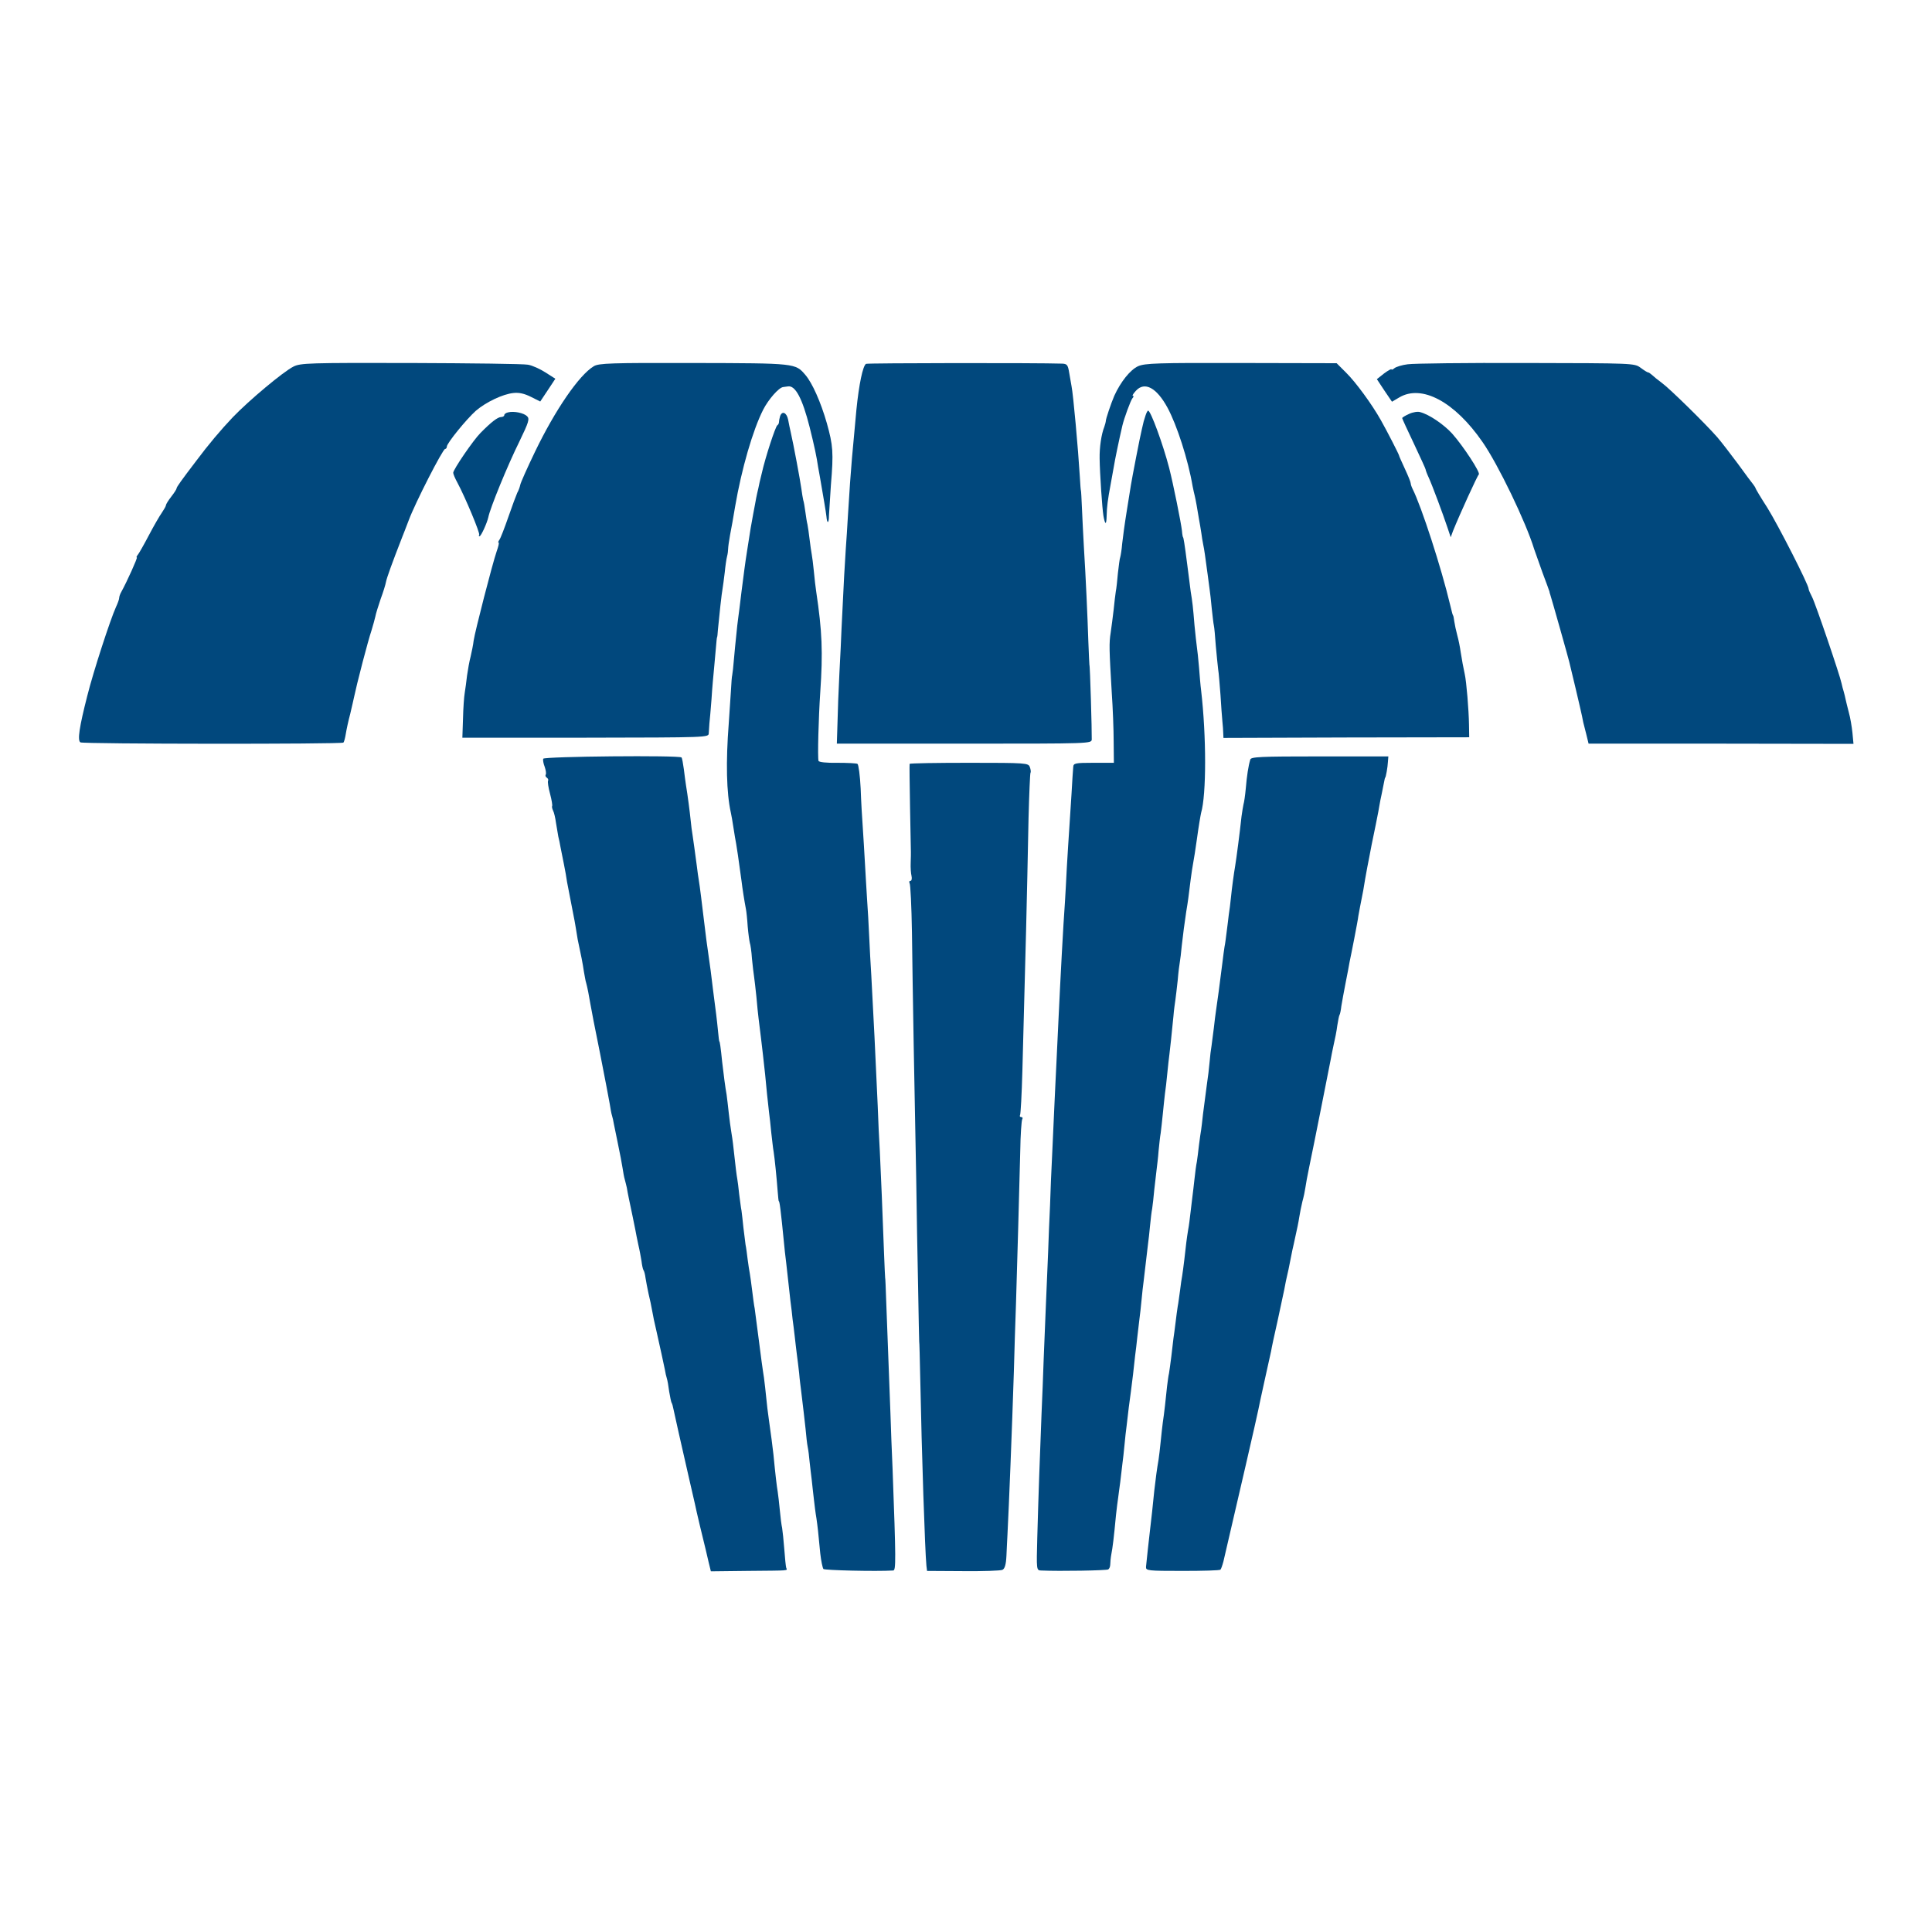
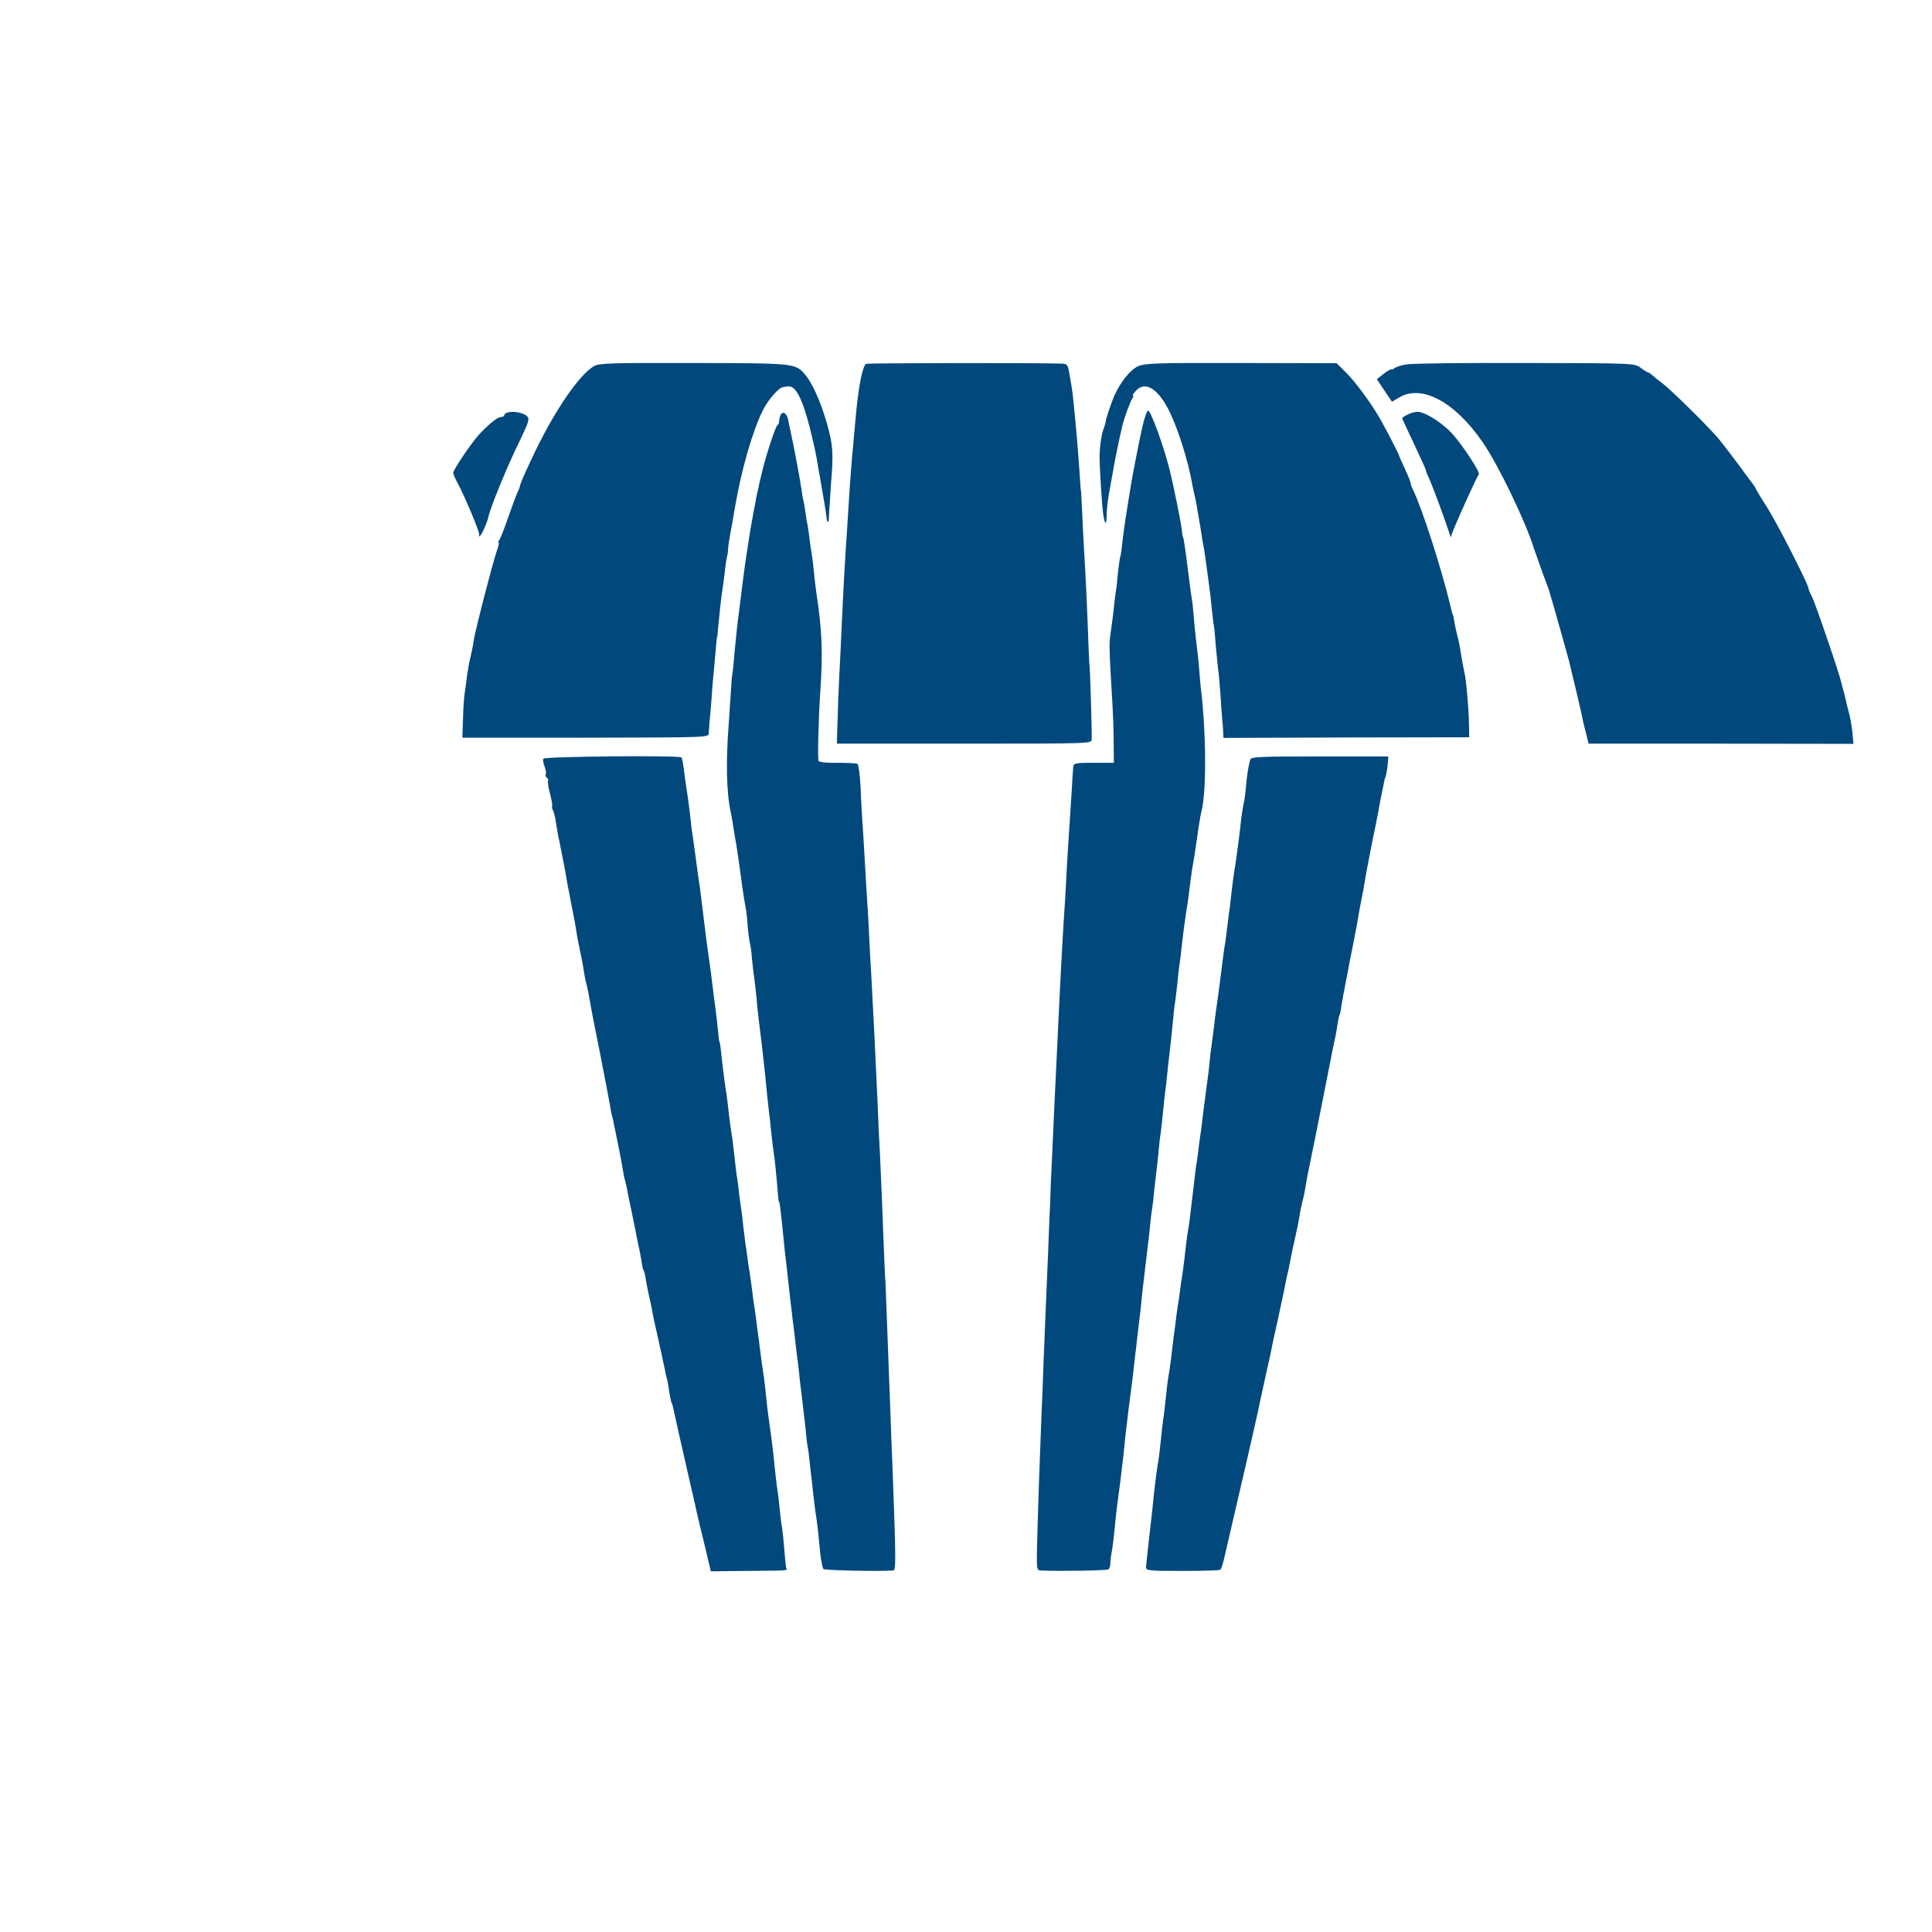
<svg xmlns="http://www.w3.org/2000/svg" version="1.0" width="908pt" height="908pt" viewBox="0 0 908 908" preserveAspectRatio="xMidYMid meet">
  <g transform="translate(0,908) scale(0.1,-0.1)" fill="#01487D" stroke="none">
-     <path d="M1379 7357 c-48 -24 -208 -158 -285 -238 -56 -59 -115 -129 -171 -204 -71 -93 -93 -124 -93 -130 0 -4 -11 -21 -25 -39 -14 -18 -25 -36 -25 -40 0 -5 -9 -20 -19 -35 -10 -14 -38 -62 -61 -106 -23 -44 -47 -86 -52 -92 -6 -7 -8 -13 -5 -13 5 0 -47 -115 -73 -162 -6 -10 -10 -23 -10 -29 0 -6 -7 -25 -15 -42 -27 -60 -106 -302 -135 -418 -37 -145 -47 -209 -32 -218 13 -8 1228 -9 1236 -1 3 3 8 21 11 40 3 19 12 62 21 95 8 33 16 70 19 83 10 46 14 61 40 163 15 57 33 123 41 146 7 23 15 52 18 65 2 13 14 50 25 83 12 32 23 68 25 80 4 20 28 87 76 210 5 11 18 47 31 80 30 81 160 335 171 335 4 0 8 5 8 11 0 16 93 130 137 169 47 40 126 78 176 83 27 3 52 -3 82 -18 l44 -22 36 54 35 53 -47 30 c-25 16 -62 33 -82 36 -19 4 -267 7 -551 8 -477 1 -518 0 -551 -17z" />
    <path d="M2791 7359 c-70 -42 -182 -206 -277 -403 -36 -75 -67 -144 -69 -155 -2 -10 -8 -27 -14 -37 -5 -11 -24 -62 -42 -114 -18 -52 -37 -101 -42 -107 -5 -7 -7 -13 -4 -13 4 0 -1 -19 -9 -42 -20 -58 -102 -377 -108 -419 -2 -19 -9 -52 -14 -74 -6 -22 -13 -62 -17 -90 -3 -27 -8 -64 -11 -82 -3 -17 -7 -72 -8 -121 l-3 -89 579 0 c578 1 578 1 579 21 1 12 2 32 3 46 2 14 6 66 10 115 3 50 9 115 12 145 3 30 7 75 9 100 2 25 4 45 5 45 1 0 3 16 4 35 6 65 18 175 22 194 2 10 6 44 10 75 3 31 8 65 11 76 3 11 5 27 5 35 0 8 4 38 9 65 9 48 13 68 24 135 30 175 83 359 132 455 24 47 73 104 94 106 5 1 15 2 22 3 35 6 68 -57 102 -191 23 -92 33 -140 40 -188 2 -11 6 -33 9 -50 15 -87 28 -162 30 -182 3 -37 12 -34 12 5 1 20 5 84 9 142 13 154 10 187 -19 291 -29 101 -69 190 -101 227 -47 55 -44 55 -524 56 -390 1 -447 -1 -470 -15z" />
    <path d="M4070 7370 c-15 -10 -33 -96 -45 -215 -8 -88 -16 -177 -21 -229 -2 -28 -6 -80 -9 -116 -2 -36 -7 -105 -10 -155 -3 -49 -7 -119 -10 -155 -4 -58 -10 -161 -20 -375 -1 -38 -6 -133 -10 -210 -4 -77 -8 -183 -9 -235 l-3 -95 599 0 c593 0 598 0 599 20 1 36 -8 350 -11 350 0 0 -3 50 -5 110 -4 122 -12 301 -21 445 -3 52 -7 133 -9 180 -2 47 -4 85 -5 85 -1 0 -3 29 -5 64 -8 132 -31 387 -39 426 -2 11 -7 39 -11 63 -6 37 -10 42 -33 43 -118 4 -916 3 -922 -1z" />
    <path d="M5349 7359 c-37 -17 -82 -73 -112 -139 -15 -35 -41 -111 -40 -120 0 -3 -3 -14 -7 -26 -14 -35 -23 -97 -22 -149 1 -71 12 -235 18 -270 8 -44 14 -43 15 1 1 43 5 74 19 149 5 28 12 65 15 83 4 27 25 128 40 192 8 34 38 116 47 128 6 6 7 12 2 12 -4 0 3 11 15 24 41 44 97 14 148 -80 44 -81 97 -245 118 -369 3 -16 8 -37 10 -45 2 -8 6 -28 9 -45 3 -16 8 -46 11 -65 4 -19 8 -48 11 -65 2 -16 6 -41 9 -55 5 -23 9 -53 21 -142 3 -24 7 -54 9 -68 2 -14 7 -54 10 -90 4 -36 8 -72 10 -80 2 -8 6 -51 9 -95 4 -44 9 -93 11 -110 3 -16 7 -70 11 -120 3 -49 7 -106 9 -125 2 -19 4 -45 4 -56 l1 -22 578 2 577 1 -1 60 c-1 68 -12 202 -20 237 -8 37 -12 60 -19 103 -3 22 -10 58 -16 79 -6 22 -12 51 -14 65 -2 14 -4 27 -6 29 -2 3 -4 9 -13 47 -42 177 -136 466 -177 547 -5 10 -9 22 -9 27 0 5 -12 35 -27 67 -15 33 -28 61 -28 64 -1 6 -55 112 -85 165 -42 75 -119 180 -164 224 l-44 44 -448 1 c-396 1 -452 -1 -485 -15z" />
    <path d="M6616 7368 c-26 -3 -54 -12 -62 -18 -8 -7 -14 -9 -14 -6 0 4 -16 -5 -35 -19 l-34 -27 35 -53 36 -53 34 20 c106 63 261 -20 392 -210 73 -105 204 -377 242 -502 5 -14 22 -63 39 -110 18 -47 32 -87 33 -90 0 -3 2 -9 4 -15 7 -21 86 -301 89 -315 2 -8 15 -64 30 -125 14 -60 28 -119 30 -130 2 -11 5 -24 6 -30 1 -5 8 -30 14 -55 l11 -45 623 0 622 -1 -5 53 c-3 28 -10 71 -17 95 -6 24 -13 51 -15 61 -2 10 -6 27 -9 37 -3 10 -8 27 -10 38 -7 36 -123 377 -139 407 -9 17 -16 33 -16 38 0 19 -144 301 -194 381 -31 48 -56 90 -56 93 0 2 -5 9 -10 16 -6 7 -38 50 -72 97 -35 47 -78 103 -97 125 -56 64 -223 228 -260 255 -19 14 -40 31 -47 38 -7 6 -15 12 -19 12 -3 0 -19 10 -35 22 -29 21 -33 21 -538 22 -280 1 -530 -2 -556 -6z" />
    <path d="M2388 7142 c-10 -2 -18 -8 -18 -13 0 -5 -7 -9 -15 -9 -16 0 -48 -25 -97 -75 -34 -34 -128 -172 -128 -187 0 -6 9 -27 20 -47 36 -67 108 -239 102 -245 -3 -3 -2 -6 2 -6 7 0 35 62 41 89 8 42 90 243 147 358 43 89 48 105 35 117 -15 15 -61 25 -89 18z" />
    <path d="M5384 7128 c-8 -24 -10 -31 -17 -63 -9 -35 -48 -239 -52 -265 -2 -14 -11 -70 -20 -125 -9 -55 -18 -122 -21 -150 -2 -27 -7 -56 -9 -63 -3 -7 -7 -41 -11 -75 -3 -34 -7 -73 -10 -87 -2 -14 -7 -52 -10 -85 -4 -33 -10 -82 -14 -108 -8 -51 -7 -78 5 -282 5 -71 9 -175 9 -230 l1 -100 -95 0 c-88 0 -95 -2 -96 -20 -1 -11 -5 -67 -8 -125 -4 -58 -9 -134 -11 -170 -3 -36 -7 -114 -11 -175 -3 -60 -7 -135 -9 -165 -8 -108 -21 -353 -30 -545 -2 -49 -7 -144 -10 -210 -3 -66 -8 -160 -10 -210 -2 -49 -7 -148 -10 -220 -4 -71 -8 -179 -10 -240 -3 -60 -7 -159 -9 -220 -6 -133 -14 -337 -21 -505 -2 -69 -7 -183 -10 -255 -7 -173 -15 -396 -20 -582 -4 -152 -4 -153 18 -154 89 -4 307 0 315 5 6 3 10 14 10 24 0 9 2 31 5 47 6 30 12 78 22 185 3 30 8 66 10 80 2 14 6 48 10 75 3 28 8 66 10 85 3 19 7 60 10 90 3 30 7 71 10 90 2 19 7 58 10 85 4 28 8 61 10 75 2 14 6 50 10 80 3 30 8 71 10 90 3 19 7 58 10 85 3 28 8 66 10 85 3 19 7 60 10 90 3 30 7 71 10 90 2 19 7 58 10 85 3 28 8 66 10 85 3 19 7 60 10 90 3 30 7 66 10 80 2 14 7 54 10 90 4 36 9 79 11 95 2 17 7 55 9 85 3 30 7 69 10 85 2 17 7 57 10 90 3 33 8 76 10 95 3 19 8 62 11 95 3 33 8 74 10 90 4 31 10 90 19 180 2 28 7 61 9 75 2 14 7 56 11 93 3 37 8 76 10 86 2 10 6 44 9 76 7 63 12 98 21 160 4 22 8 51 10 65 6 52 17 134 21 154 4 20 14 84 19 121 8 59 17 112 20 125 25 85 25 360 0 575 -3 22 -7 72 -10 110 -3 39 -8 81 -10 95 -2 14 -7 59 -11 100 -7 87 -10 112 -18 160 -2 19 -10 76 -16 125 -13 102 -18 130 -20 130 -1 0 -4 14 -5 30 -4 37 -41 221 -60 295 -29 112 -87 270 -99 270 -3 0 -8 -10 -12 -22z" />
    <path d="M6623 7135 c-18 -8 -33 -17 -33 -20 0 -3 25 -57 55 -120 30 -64 55 -118 55 -121 0 -3 6 -20 14 -37 17 -37 67 -171 89 -237 l15 -45 11 30 c31 77 115 261 121 265 10 7 -74 135 -125 192 -39 43 -108 90 -150 101 -11 4 -35 0 -52 -8z" />
    <path d="M3666 7123 c-3 -10 -5 -22 -5 -27 0 -5 -3 -12 -8 -15 -9 -7 -56 -150 -73 -226 -7 -27 -14 -59 -16 -70 -3 -11 -7 -31 -10 -45 -2 -14 -9 -47 -14 -75 -10 -53 -13 -71 -29 -175 -10 -63 -15 -105 -26 -190 -3 -22 -7 -59 -10 -82 -3 -24 -8 -59 -10 -78 -4 -37 -16 -155 -20 -205 -2 -16 -4 -30 -4 -30 -1 0 -4 -34 -6 -75 -3 -41 -7 -109 -10 -150 -14 -181 -11 -326 10 -420 3 -14 8 -42 11 -63 3 -21 7 -44 8 -50 6 -28 21 -130 31 -207 4 -35 14 -98 21 -134 2 -10 6 -46 8 -80 3 -35 8 -69 10 -77 3 -8 8 -41 10 -74 3 -33 8 -71 10 -85 2 -14 7 -56 11 -95 3 -38 8 -83 10 -100 18 -143 26 -219 31 -265 5 -57 13 -132 18 -175 3 -22 8 -67 11 -100 4 -33 8 -73 11 -88 5 -32 14 -121 19 -187 2 -25 4 -45 5 -45 4 0 9 -38 25 -200 1 -16 6 -57 10 -90 7 -66 12 -104 20 -180 4 -27 8 -66 10 -85 3 -19 7 -55 10 -80 3 -25 7 -63 10 -85 3 -22 8 -62 11 -90 2 -27 7 -63 9 -80 11 -90 15 -126 21 -180 3 -33 7 -71 10 -85 3 -14 7 -45 9 -70 3 -25 7 -63 10 -85 2 -22 7 -62 10 -90 3 -27 8 -68 12 -90 6 -42 8 -59 18 -165 4 -36 11 -69 15 -74 6 -6 246 -12 328 -7 13 1 13 46 -3 476 -4 83 -8 200 -10 260 -2 61 -7 180 -10 265 -3 85 -8 205 -10 265 -2 61 -4 110 -5 110 0 0 -3 50 -5 110 -7 189 -15 386 -20 485 -3 52 -8 149 -10 215 -8 186 -22 470 -30 610 -3 50 -8 133 -10 185 -2 52 -7 131 -10 175 -3 44 -7 121 -10 170 -3 50 -7 124 -10 165 -3 41 -8 124 -10 184 -3 61 -10 113 -15 116 -5 3 -48 5 -94 5 -52 -1 -87 3 -89 9 -5 14 0 203 8 321 13 191 9 288 -19 475 -3 19 -8 62 -11 95 -3 33 -8 69 -10 80 -2 11 -7 43 -10 70 -3 28 -8 59 -10 70 -3 11 -7 38 -10 60 -3 22 -7 47 -10 55 -2 8 -6 33 -9 55 -5 37 -37 209 -50 265 -3 14 -9 40 -12 58 -7 34 -29 43 -38 15z" />
    <path d="M2553 5514 c-2 -6 1 -23 7 -38 5 -15 8 -31 5 -36 -3 -5 -1 -11 5 -15 6 -4 8 -10 6 -14 -3 -4 1 -32 9 -61 8 -30 12 -56 10 -58 -2 -3 0 -12 4 -21 5 -9 11 -35 14 -58 4 -22 9 -52 11 -65 3 -12 8 -34 10 -48 3 -14 10 -50 16 -80 6 -30 13 -68 15 -85 5 -26 14 -72 30 -155 3 -14 8 -41 11 -60 3 -19 7 -44 9 -55 16 -74 24 -115 29 -150 4 -22 8 -47 11 -55 5 -17 14 -63 20 -100 2 -14 22 -117 45 -230 22 -113 43 -221 46 -240 3 -19 7 -43 10 -52 3 -9 7 -27 9 -40 3 -13 9 -45 15 -73 18 -88 20 -99 26 -135 3 -19 7 -43 10 -52 3 -10 7 -28 10 -40 2 -13 6 -34 9 -48 11 -50 26 -126 31 -150 2 -14 9 -45 14 -70 6 -25 12 -59 15 -77 2 -18 6 -37 9 -42 4 -5 8 -22 10 -38 2 -15 9 -48 14 -73 6 -25 14 -61 17 -80 3 -19 12 -62 20 -95 17 -76 34 -153 40 -183 2 -13 6 -31 9 -40 3 -9 8 -37 11 -62 4 -24 9 -48 11 -52 3 -4 7 -18 9 -30 3 -13 14 -63 25 -113 35 -153 70 -309 76 -333 4 -22 42 -182 50 -212 2 -8 8 -35 14 -60 l11 -45 172 2 c206 2 187 0 182 15 -2 7 -6 47 -9 88 -3 41 -8 85 -10 98 -3 13 -8 51 -11 85 -3 34 -8 73 -10 87 -4 22 -11 81 -20 175 -4 34 -12 100 -21 160 -6 41 -8 59 -18 155 -3 30 -8 64 -10 75 -3 19 -7 48 -22 165 -8 64 -13 101 -17 130 -3 14 -8 52 -12 85 -4 33 -9 69 -11 80 -2 11 -7 40 -10 65 -3 25 -7 56 -10 70 -2 14 -6 50 -10 80 -3 30 -7 66 -9 80 -3 14 -7 49 -11 78 -3 29 -7 62 -9 72 -3 16 -7 46 -20 165 -1 11 -5 36 -8 55 -3 19 -9 60 -12 90 -3 30 -8 69 -10 85 -7 39 -13 87 -21 155 -7 70 -11 95 -13 95 -1 0 -4 20 -6 45 -6 62 -12 107 -19 160 -3 25 -8 61 -10 80 -2 19 -9 73 -16 120 -7 47 -14 101 -16 120 -2 19 -6 49 -8 65 -2 17 -7 57 -11 90 -4 33 -9 69 -11 80 -2 11 -6 40 -9 65 -9 67 -15 112 -20 145 -3 17 -7 48 -9 70 -4 40 -14 117 -22 165 -2 14 -7 48 -10 75 -4 28 -8 52 -11 55 -10 11 -645 5 -650 -6z" />
    <path d="M5876 5510 c-9 -30 -16 -76 -21 -135 -3 -33 -8 -67 -11 -76 -2 -9 -6 -34 -9 -55 -8 -76 -24 -197 -30 -234 -6 -35 -15 -100 -20 -150 -2 -24 -7 -59 -10 -79 -2 -20 -7 -56 -10 -81 -3 -25 -7 -56 -10 -70 -2 -14 -7 -47 -10 -75 -15 -119 -22 -171 -30 -225 -2 -14 -7 -50 -10 -80 -4 -30 -9 -68 -11 -85 -3 -16 -7 -50 -9 -75 -2 -25 -8 -76 -14 -115 -5 -38 -13 -97 -17 -130 -3 -33 -8 -67 -9 -76 -2 -9 -6 -40 -10 -70 -3 -30 -8 -65 -10 -79 -3 -14 -8 -50 -11 -80 -3 -30 -8 -68 -10 -85 -2 -16 -6 -50 -9 -75 -3 -25 -7 -61 -11 -80 -7 -43 -10 -69 -18 -141 -4 -31 -8 -65 -10 -75 -2 -11 -7 -41 -10 -69 -4 -27 -8 -61 -11 -75 -2 -14 -7 -47 -10 -75 -3 -27 -8 -61 -10 -75 -2 -14 -6 -52 -10 -85 -4 -32 -9 -68 -11 -80 -3 -11 -6 -38 -9 -60 -5 -51 -14 -132 -20 -170 -2 -16 -7 -57 -10 -90 -3 -33 -8 -71 -10 -85 -8 -46 -13 -85 -20 -145 -7 -71 -14 -136 -20 -185 -5 -39 -16 -145 -19 -174 -1 -18 8 -19 172 -19 94 0 175 2 178 6 3 3 9 20 14 39 65 279 159 685 164 713 2 11 15 72 29 135 14 63 28 126 31 140 2 14 16 79 31 145 14 66 28 131 31 145 2 14 11 57 20 95 8 39 16 79 18 90 3 11 9 41 15 68 6 26 14 64 17 85 3 20 10 54 15 75 6 21 12 50 14 65 2 15 10 59 18 97 20 94 95 474 101 505 2 14 9 45 14 70 6 25 14 65 17 90 4 24 8 47 11 51 2 3 6 21 8 40 3 19 12 68 20 109 8 41 17 86 19 100 3 14 13 63 22 110 9 47 18 94 19 105 3 18 10 54 23 120 2 11 6 35 9 54 3 18 8 43 10 55 2 11 6 32 9 46 7 39 13 68 31 155 9 44 17 87 18 95 1 8 6 31 10 50 4 19 9 44 11 55 2 11 4 20 5 20 3 0 12 50 13 75 l2 25 -323 0 c-279 0 -323 -2 -326 -15z" />
-     <path d="M4275 5490 c-1 -3 0 -95 2 -205 2 -110 4 -204 4 -210 0 -5 0 -28 -1 -50 -1 -22 1 -50 4 -62 3 -13 0 -23 -5 -23 -6 0 -7 -5 -4 -11 4 -6 9 -110 11 -232 3 -252 12 -766 20 -1157 2 -146 6 -377 9 -515 2 -137 5 -250 5 -250 1 0 3 -79 5 -175 7 -354 22 -806 29 -879 l3 -24 169 -1 c93 -1 176 2 185 6 11 5 17 24 19 65 1 32 4 78 5 103 7 137 21 484 30 765 2 88 7 232 10 320 6 187 15 523 20 717 1 75 6 141 9 147 4 6 2 11 -4 11 -6 0 -9 4 -6 9 3 5 8 98 11 208 16 588 21 787 29 1191 3 111 7 205 9 210 3 4 1 16 -3 27 -7 19 -16 20 -284 20 -153 0 -279 -2 -281 -5z" />
  </g>
</svg>